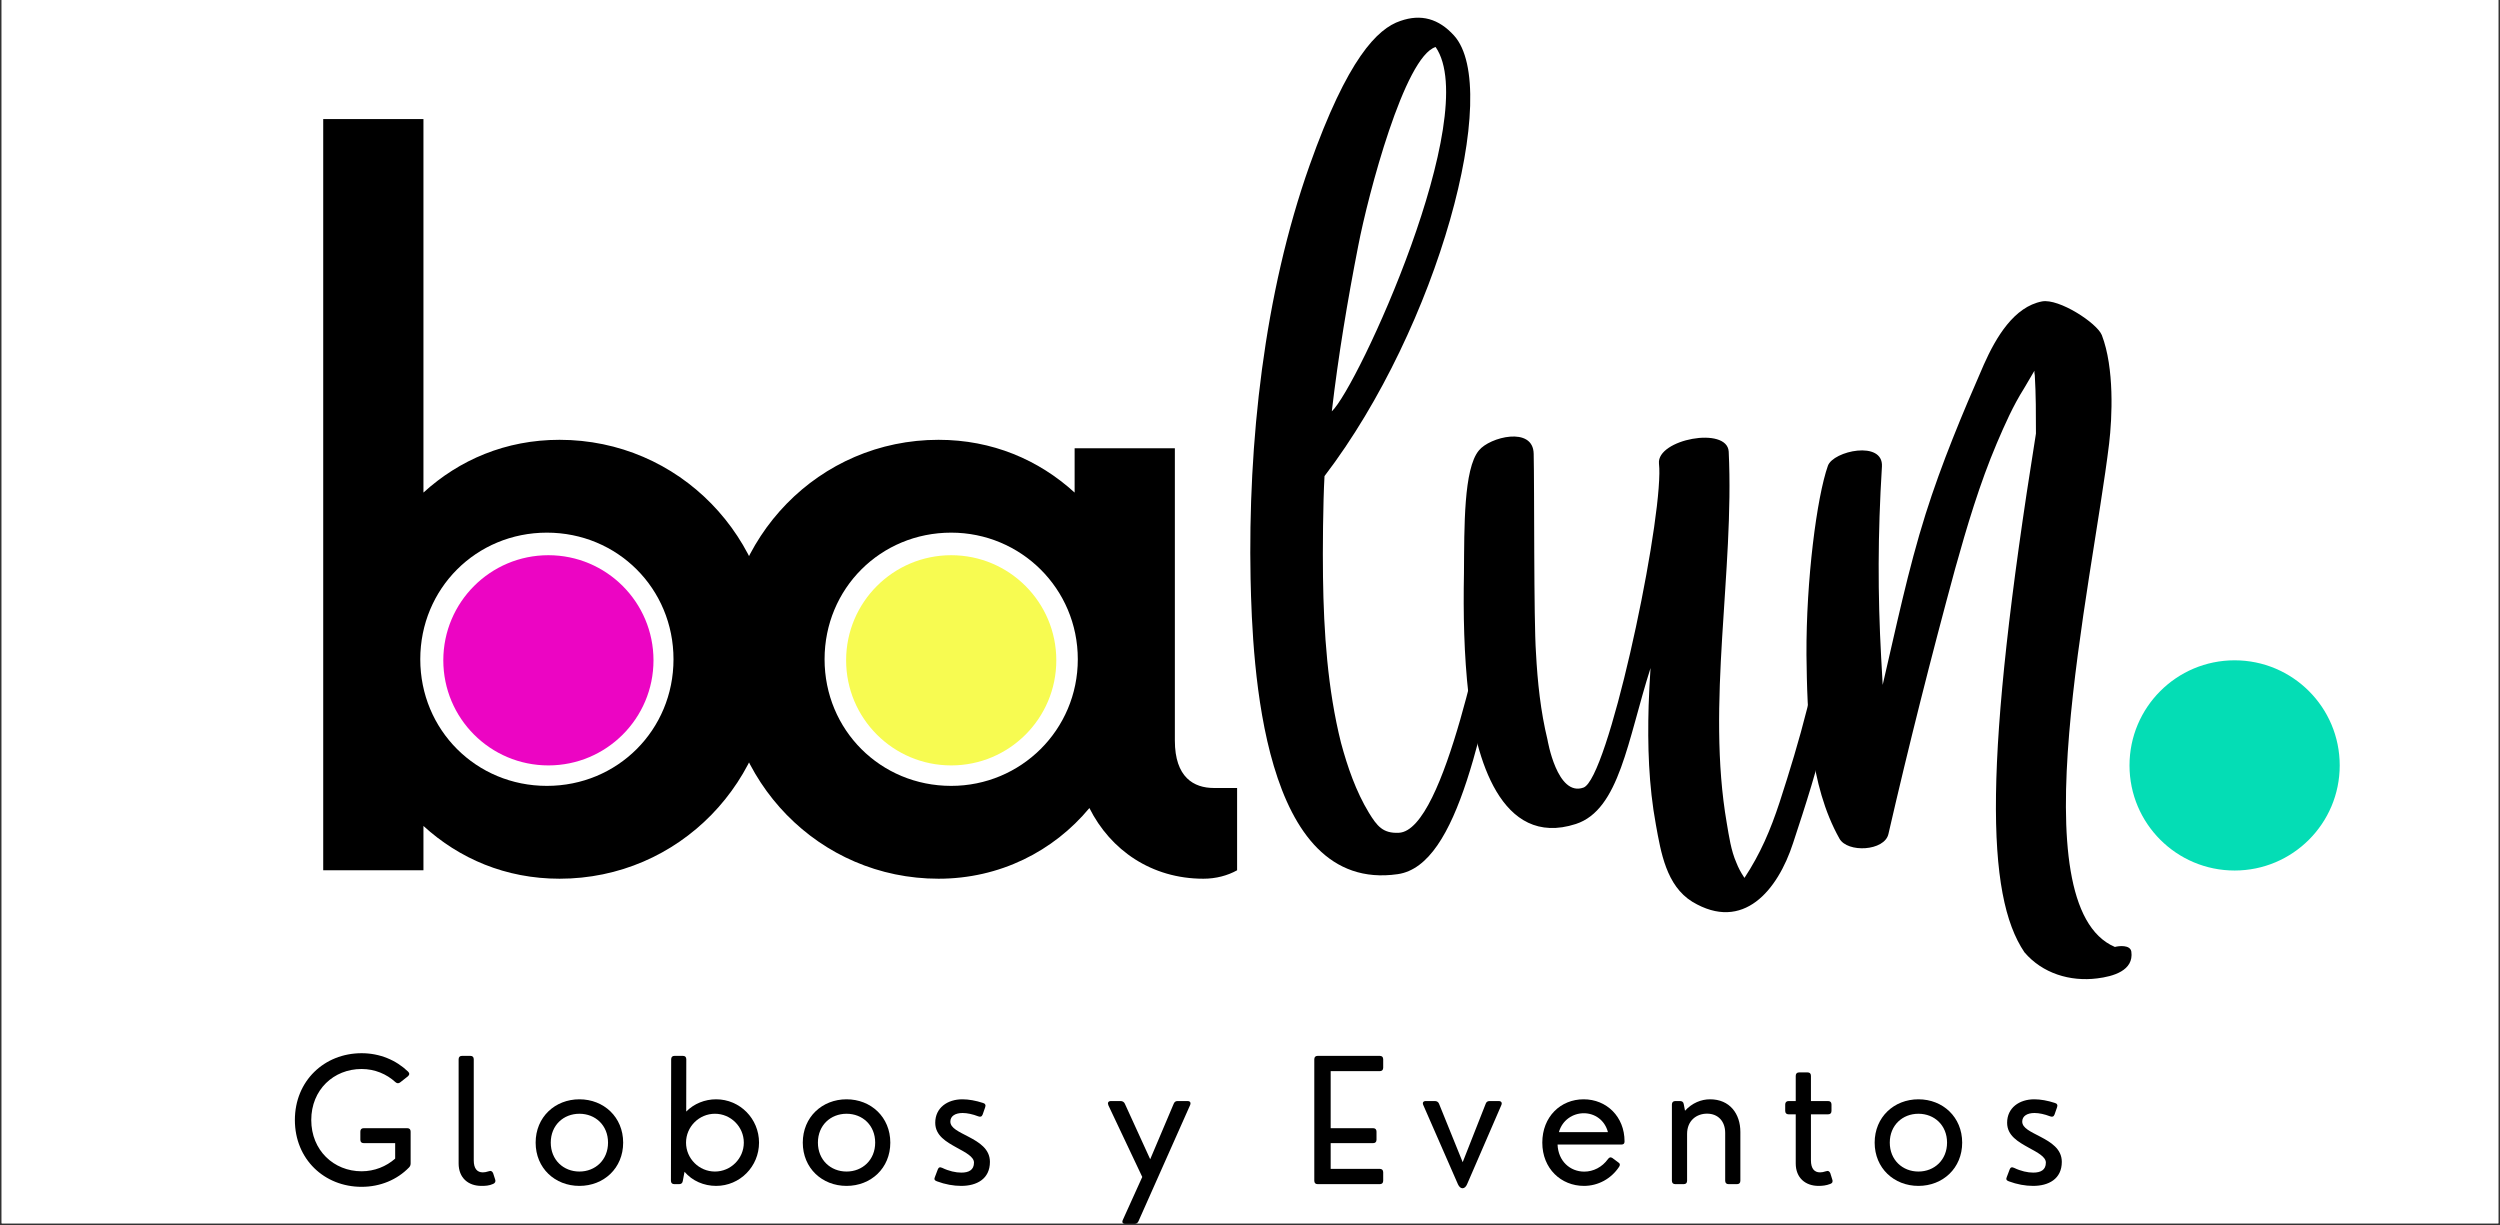
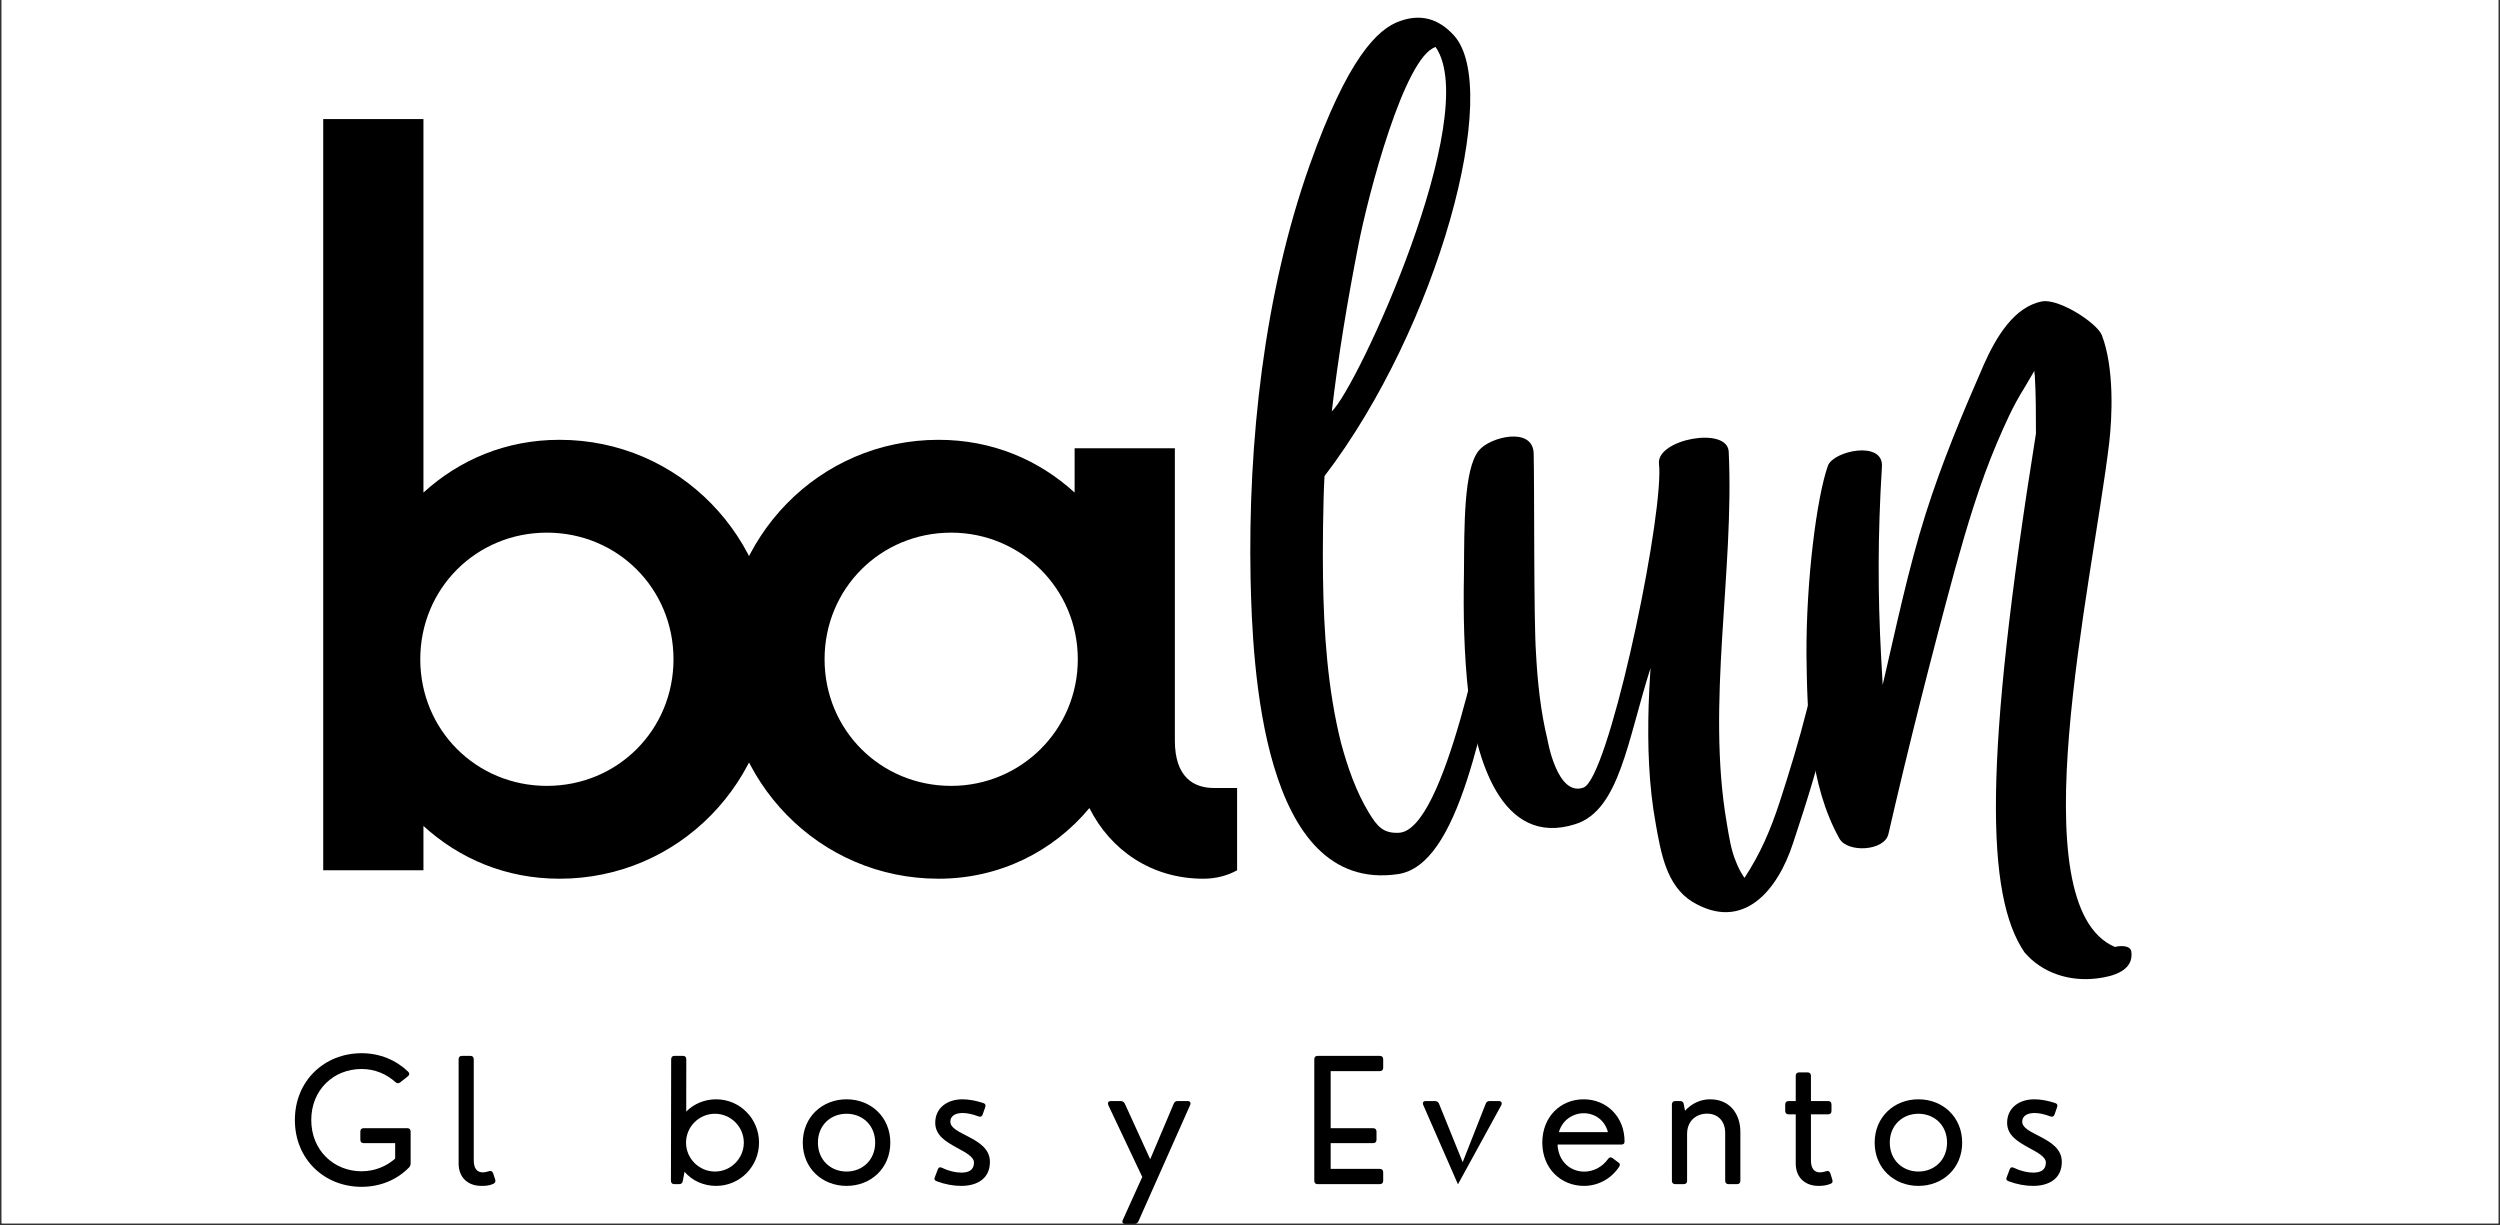
<svg xmlns="http://www.w3.org/2000/svg" width="500" zoomAndPan="magnify" viewBox="0 0 375 183.75" height="245" preserveAspectRatio="xMidYMid meet" version="1.0">
  <rect x="0" y="0" width="375" height="183.75" fill="#333333" stroke="none" />
  <defs>
    <g />
    <clipPath id="f7678bdc00">
      <path d="M 0.254 0 L 374.746 0 L 374.746 183.5 L 0.254 183.5 Z M 0.254 0 " clip-rule="nonzero" />
    </clipPath>
    <clipPath id="74cfd58678">
-       <path d="M 66.496 83.281 L 98.023 83.281 L 98.023 114.812 L 66.496 114.812 Z M 66.496 83.281 " clip-rule="nonzero" />
-     </clipPath>
+       </clipPath>
    <clipPath id="0de3d2cc8b">
      <path d="M 82.258 83.281 C 73.551 83.281 66.496 90.34 66.496 99.047 C 66.496 107.754 73.551 114.812 82.258 114.812 C 90.965 114.812 98.023 107.754 98.023 99.047 C 98.023 90.34 90.965 83.281 82.258 83.281 Z M 82.258 83.281 " clip-rule="nonzero" />
    </clipPath>
    <clipPath id="0bd768640a">
-       <path d="M 126.918 83.281 L 158.445 83.281 L 158.445 114.812 L 126.918 114.812 Z M 126.918 83.281 " clip-rule="nonzero" />
-     </clipPath>
+       </clipPath>
    <clipPath id="e862475167">
      <path d="M 142.684 83.281 C 133.977 83.281 126.918 90.34 126.918 99.047 C 126.918 107.754 133.977 114.812 142.684 114.812 C 151.387 114.812 158.445 107.754 158.445 99.047 C 158.445 90.34 151.387 83.281 142.684 83.281 Z M 142.684 83.281 " clip-rule="nonzero" />
    </clipPath>
    <clipPath id="49b895b53e">
      <path d="M 319.426 99.047 L 350.957 99.047 L 350.957 130.578 L 319.426 130.578 Z M 319.426 99.047 " clip-rule="nonzero" />
    </clipPath>
    <clipPath id="5b76559983">
-       <path d="M 335.191 99.047 C 326.484 99.047 319.426 106.105 319.426 114.812 C 319.426 123.52 326.484 130.578 335.191 130.578 C 343.898 130.578 350.957 123.52 350.957 114.812 C 350.957 106.105 343.898 99.047 335.191 99.047 Z M 335.191 99.047 " clip-rule="nonzero" />
-     </clipPath>
+       </clipPath>
    <clipPath id="50236db1af">
      <path d="M 166 165 L 179 165 L 179 183.5 L 166 183.5 Z M 166 165 " clip-rule="nonzero" />
    </clipPath>
  </defs>
  <g clip-path="url(#f7678bdc00)">
    <path fill="#ffffff" d="M 0.254 0 L 374.746 0 L 374.746 183.5 L 0.254 183.5 Z M 0.254 0 " fill-opacity="1" fill-rule="nonzero" />
    <path fill="#ffffff" d="M 0.254 0 L 374.746 0 L 374.746 183.5 L 0.254 183.5 Z M 0.254 0 " fill-opacity="1" fill-rule="nonzero" />
  </g>
  <g fill="#000000" fill-opacity="1">
    <g transform="translate(190.977, 165.262)">
      <g>
        <path d="M 35.805 -76.09 C 36.379 -78.445 33.965 -79.938 33.043 -77.18 C 31.609 -72.984 25.918 -40.688 18.852 -40.344 C 16.438 -40.227 15.574 -41.379 14.367 -43.332 C 12.414 -46.551 11.148 -50.227 10.172 -53.848 C 8.16 -61.895 7.586 -70.457 7.473 -78.676 C 7.414 -82.699 7.473 -89.824 7.699 -93.848 C 24.77 -116.203 34.367 -151.949 27.125 -159.934 C 24.828 -162.465 22.184 -163.211 19.078 -162.121 C 15.633 -160.969 11.148 -156.488 5.461 -140.453 C -1.379 -121.145 -3.793 -98.848 -3.391 -78.445 C -3.102 -65.516 -1.723 -31.207 18.676 -34.137 C 27.93 -35.457 31.379 -56.32 35.805 -76.09 Z M 12.758 -128.387 C 14.254 -136.145 19.711 -156.773 24.367 -158.211 C 31.434 -147.98 12.645 -107.121 8.793 -103.559 C 9.77 -111.891 11.148 -120.168 12.758 -128.387 Z M 12.758 -128.387 " />
      </g>
    </g>
  </g>
  <g fill="#000000" fill-opacity="1">
    <g transform="translate(223.904, 165.262)">
      <g>
        <path d="M 49.824 -73.332 C 48.789 -63.734 46.031 -54.137 43.043 -44.941 C 41.664 -40.746 40.172 -37.238 37.758 -33.562 C 37.758 -33.621 37.758 -33.621 37.699 -33.676 C 37.238 -34.367 36.836 -35.113 36.551 -35.859 C 35.746 -37.699 35.457 -39.77 35.113 -41.781 C 32.012 -59.711 36.262 -79.48 35.402 -97.523 C 35.172 -101.375 24.598 -99.363 24.941 -95.742 C 25 -95.227 25 -94.766 25 -94.25 C 24.883 -83.961 17.242 -48.445 13.621 -47.125 C 9.656 -45.688 8.219 -54.309 8.219 -54.309 C 7.184 -58.562 6.723 -62.984 6.492 -67.352 C 6.148 -72.238 6.266 -92.238 6.148 -97.18 C 6.09 -101.375 -0.461 -99.707 -2.07 -97.695 C -4.367 -94.938 -4.254 -86.203 -4.309 -79.309 C -4.426 -73.215 -4.309 -67.008 -3.621 -60.973 C -2.586 -51.895 1.148 -37.988 12.473 -41.664 C 19.023 -43.793 20.23 -54.25 23.676 -65.055 C 23.562 -63.215 23.445 -61.32 23.391 -59.422 C 23.219 -53.445 23.391 -47.469 24.48 -41.551 C 25.23 -37.414 26.035 -32.414 29.941 -30 C 37.586 -25.402 42.758 -31.723 45.055 -38.793 C 48.848 -50.285 52.355 -61.375 51.781 -73.387 C 51.781 -73.676 49.883 -73.617 49.824 -73.332 Z M 49.824 -73.332 " />
      </g>
    </g>
  </g>
  <g fill="#000000" fill-opacity="1">
    <g transform="translate(273.669, 165.262)">
      <g>
        <path d="M 43.562 -23.219 C 29.023 -29.426 40.113 -77.297 42.699 -98.73 C 43.16 -102.641 43.504 -110.051 41.605 -114.996 C 40.859 -116.832 35.172 -120.512 32.641 -120.051 C 28.445 -119.246 25.746 -114.707 23.906 -110.57 C 20.688 -103.215 17.586 -95.801 15.172 -88.156 C 12.527 -79.766 10.746 -71.145 8.734 -62.527 C 8.68 -63.906 8.562 -65.285 8.504 -66.664 C 7.988 -76.145 7.988 -84.996 8.621 -95.281 C 8.852 -99.25 1.32 -97.641 0.516 -95.398 C -1.148 -90.688 -2.758 -78.273 -2.699 -67.008 C -2.586 -57.984 -2.297 -47.586 2.242 -39.48 C 3.449 -37.297 9.023 -37.586 9.598 -40.172 C 12.645 -53.445 16.035 -66.836 19.598 -79.938 C 21.379 -86.316 23.273 -92.695 25.859 -98.789 C 27.066 -101.605 28.273 -104.363 29.941 -107.008 C 30.285 -107.582 30.859 -108.559 31.492 -109.648 C 31.492 -109.422 31.492 -109.191 31.551 -108.961 C 31.723 -106.086 31.723 -103.156 31.723 -100.227 C 23.848 -51.09 24.195 -30.977 30 -22.414 C 32.699 -19.254 36.836 -17.988 40.918 -18.504 C 43.273 -18.793 46.434 -19.656 46.031 -22.527 C 45.859 -23.562 44.195 -23.391 43.562 -23.219 Z M 43.562 -23.219 " />
      </g>
    </g>
  </g>
  <g fill="#000000" fill-opacity="1">
    <g transform="translate(102.639, 130.542)">
      <g>
        <path d="M 79.445 -12.344 C 76.438 -12.344 73.59 -13.926 73.59 -19.465 L 73.59 -63.305 L 58.555 -63.305 L 58.555 -56.656 C 53.176 -61.562 46.211 -64.57 38.141 -64.57 C 20.258 -64.57 6.016 -50.008 6.016 -31.652 C 6.016 -13.293 20.258 1.266 38.141 1.266 C 47.32 1.266 55.391 -2.848 60.77 -9.336 C 63.938 -3.008 70.109 1.266 77.863 1.266 C 79.762 1.266 81.504 0.793 82.926 0 L 82.926 -12.344 Z M 40.039 -12.66 C 29.438 -12.66 21.047 -21.047 21.047 -31.652 C 21.047 -42.254 29.438 -50.645 40.039 -50.645 C 50.484 -50.645 59.031 -42.254 59.031 -31.652 C 59.031 -21.047 50.484 -12.66 40.039 -12.66 Z M 40.039 -12.66 " />
      </g>
    </g>
  </g>
  <g fill="#000000" fill-opacity="1">
    <g transform="translate(38.037, 130.542)">
      <g>
        <path d="M 45.895 -64.57 C 37.824 -64.57 30.859 -61.562 25.48 -56.656 L 25.48 -112.68 L 10.445 -112.68 L 10.445 0 L 25.48 0 L 25.48 -6.648 C 30.859 -1.742 37.824 1.266 45.895 1.266 C 63.777 1.266 78.02 -13.293 78.02 -31.652 C 78.02 -50.008 63.777 -64.57 45.895 -64.57 Z M 43.996 -12.66 C 33.391 -12.66 25.004 -21.047 25.004 -31.652 C 25.004 -42.254 33.391 -50.645 43.996 -50.645 C 54.598 -50.645 62.988 -42.254 62.988 -31.652 C 62.988 -21.047 54.598 -12.66 43.996 -12.66 Z M 43.996 -12.66 " />
      </g>
    </g>
  </g>
  <g clip-path="url(#74cfd58678)">
    <g clip-path="url(#0de3d2cc8b)">
      <path fill="#ec05c3" d="M 66.496 83.281 L 98.023 83.281 L 98.023 114.812 L 66.496 114.812 Z M 66.496 83.281 " fill-opacity="1" fill-rule="nonzero" />
    </g>
  </g>
  <g clip-path="url(#0bd768640a)">
    <g clip-path="url(#e862475167)">
      <path fill="#f7fb51" d="M 126.918 83.281 L 158.445 83.281 L 158.445 114.812 L 126.918 114.812 Z M 126.918 83.281 " fill-opacity="1" fill-rule="nonzero" />
    </g>
  </g>
  <g clip-path="url(#49b895b53e)">
    <g clip-path="url(#5b76559983)">
      <path fill="#04ddb5" d="M 319.426 99.047 L 350.957 99.047 L 350.957 130.578 L 319.426 130.578 Z M 319.426 99.047 " fill-opacity="1" fill-rule="nonzero" />
    </g>
  </g>
  <g fill="#000000" fill-opacity="1">
    <g transform="translate(43.142, 177.622)">
      <g>
        <path d="M 11.098 0.402 C 13.918 0.402 16.434 -0.676 18.199 -2.492 C 18.375 -2.668 18.453 -2.855 18.453 -3.105 L 18.453 -7.879 C 18.453 -8.219 18.277 -8.395 17.938 -8.395 L 11.426 -8.395 C 11.086 -8.395 10.91 -8.219 10.91 -7.879 L 10.91 -6.664 C 10.91 -6.324 11.086 -6.152 11.426 -6.152 L 16.133 -6.152 L 16.133 -3.832 C 14.805 -2.656 13.027 -1.93 11.098 -1.93 C 6.926 -1.93 3.547 -5.074 3.547 -9.621 C 3.547 -14.168 6.914 -17.273 11.098 -17.273 C 13.066 -17.273 14.844 -16.523 16.184 -15.293 C 16.434 -15.082 16.66 -15.082 16.922 -15.293 L 18.039 -16.172 C 18.301 -16.398 18.312 -16.648 18.062 -16.887 C 16.273 -18.602 13.84 -19.641 11.098 -19.641 C 5.523 -19.641 1.09 -15.508 1.09 -9.621 C 1.09 -3.719 5.523 0.402 11.098 0.402 Z M 11.098 0.402 " />
      </g>
    </g>
  </g>
  <g fill="#000000" fill-opacity="1">
    <g transform="translate(67.192, 177.622)">
      <g>
        <path d="M 5.012 0.262 C 5.562 0.262 6.164 0.25 6.789 -0.039 C 7.09 -0.176 7.191 -0.414 7.078 -0.715 L 6.777 -1.641 C 6.652 -1.941 6.438 -2.055 6.113 -1.93 C 5.773 -1.816 5.473 -1.766 5.234 -1.766 C 4.383 -1.766 3.871 -2.328 3.871 -3.57 L 3.871 -18.727 C 3.871 -19.066 3.695 -19.242 3.355 -19.242 L 2.117 -19.242 C 1.777 -19.242 1.602 -19.066 1.602 -18.727 L 1.602 -3.105 C 1.602 -0.941 3.043 0.262 5.012 0.262 Z M 5.012 0.262 " />
      </g>
    </g>
  </g>
  <g fill="#000000" fill-opacity="1">
    <g transform="translate(79.244, 177.622)">
      <g>
-         <path d="M 7.668 0.262 C 11.324 0.262 14.23 -2.391 14.23 -6.227 C 14.23 -10.059 11.324 -12.727 7.668 -12.727 C 4.008 -12.727 1.102 -10.059 1.102 -6.227 C 1.102 -2.391 4.008 0.262 7.668 0.262 Z M 7.668 -1.891 C 5.273 -1.891 3.371 -3.633 3.371 -6.227 C 3.371 -8.832 5.273 -10.559 7.668 -10.559 C 10.059 -10.559 11.961 -8.832 11.961 -6.227 C 11.961 -3.633 10.059 -1.891 7.668 -1.891 Z M 7.668 -1.891 " />
-       </g>
+         </g>
    </g>
  </g>
  <g fill="#000000" fill-opacity="1">
    <g transform="translate(98.96, 177.622)">
      <g>
        <path d="M 8.457 -12.727 C 6.777 -12.727 5.137 -12.074 3.973 -10.887 L 3.984 -18.727 C 3.984 -19.066 3.809 -19.242 3.469 -19.242 L 2.219 -19.242 C 1.891 -19.242 1.715 -19.066 1.715 -18.727 L 1.68 -0.512 C 1.68 -0.176 1.867 0 2.191 0 L 2.895 0 C 3.207 0 3.406 -0.137 3.457 -0.465 L 3.719 -1.855 C 4.887 -0.477 6.641 0.262 8.457 0.262 C 12.039 0.262 14.895 -2.656 14.895 -6.227 C 14.895 -9.809 12.039 -12.727 8.457 -12.727 Z M 8.281 -1.891 C 5.898 -1.891 3.945 -3.844 3.945 -6.227 C 3.945 -8.605 5.898 -10.559 8.281 -10.559 C 10.66 -10.559 12.613 -8.605 12.613 -6.227 C 12.613 -3.844 10.66 -1.891 8.281 -1.891 Z M 8.281 -1.891 " />
      </g>
    </g>
  </g>
  <g fill="#000000" fill-opacity="1">
    <g transform="translate(119.316, 177.622)">
      <g>
        <path d="M 7.668 0.262 C 11.324 0.262 14.23 -2.391 14.23 -6.227 C 14.23 -10.059 11.324 -12.727 7.668 -12.727 C 4.008 -12.727 1.102 -10.059 1.102 -6.227 C 1.102 -2.391 4.008 0.262 7.668 0.262 Z M 7.668 -1.891 C 5.273 -1.891 3.371 -3.633 3.371 -6.227 C 3.371 -8.832 5.273 -10.559 7.668 -10.559 C 10.059 -10.559 11.961 -8.832 11.961 -6.227 C 11.961 -3.633 10.059 -1.891 7.668 -1.891 Z M 7.668 -1.891 " />
      </g>
    </g>
  </g>
  <g fill="#000000" fill-opacity="1">
    <g transform="translate(139.032, 177.622)">
      <g>
        <path d="M 5.148 0.262 C 7.465 0.262 9.457 -0.766 9.457 -3.344 C 9.457 -5.297 7.805 -6.289 6.262 -7.102 C 4.836 -7.855 3.52 -8.395 3.52 -9.383 C 3.52 -10.223 4.273 -10.672 5.359 -10.672 C 6.039 -10.672 6.863 -10.496 7.703 -10.172 C 8.031 -10.047 8.242 -10.121 8.367 -10.445 L 8.742 -11.523 C 8.867 -11.836 8.758 -12.09 8.43 -12.176 C 7.328 -12.539 6.25 -12.727 5.324 -12.727 C 3.094 -12.727 1.254 -11.461 1.254 -9.207 C 1.254 -7.266 2.93 -6.34 4.484 -5.473 C 5.812 -4.746 7.066 -4.109 7.066 -3.23 C 7.066 -2.117 6.277 -1.73 5.172 -1.73 C 4.336 -1.73 3.309 -1.953 2.305 -2.441 C 1.941 -2.605 1.766 -2.52 1.641 -2.219 L 1.203 -1.066 C 1.078 -0.777 1.102 -0.562 1.504 -0.426 C 2.742 0.039 3.996 0.262 5.148 0.262 Z M 5.148 0.262 " />
      </g>
    </g>
  </g>
  <g fill="#000000" fill-opacity="1">
    <g transform="translate(153.914, 177.622)">
      <g />
    </g>
  </g>
  <g clip-path="url(#50236db1af)">
    <g fill="#000000" fill-opacity="1">
      <g transform="translate(165.628, 177.622)">
        <g>
          <path d="M 11.023 -12.465 C 10.762 -12.465 10.559 -12.375 10.434 -12.074 L 6.902 -3.734 L 3.094 -12.074 C 2.98 -12.324 2.742 -12.465 2.48 -12.465 L 1.016 -12.465 C 0.602 -12.465 0.477 -12.199 0.625 -11.836 L 5.711 -1.078 L 2.793 5.375 C 2.629 5.723 2.781 5.961 3.168 5.961 L 4.535 5.961 C 4.797 5.961 5.023 5.836 5.137 5.574 L 12.891 -11.863 C 13.039 -12.227 12.891 -12.465 12.5 -12.465 Z M 11.023 -12.465 " />
        </g>
      </g>
    </g>
  </g>
  <g fill="#000000" fill-opacity="1">
    <g transform="translate(183.528, 177.622)">
      <g />
    </g>
  </g>
  <g fill="#000000" fill-opacity="1">
    <g transform="translate(195.242, 177.622)">
      <g>
        <path d="M 11.727 0 C 12.051 0 12.238 -0.176 12.238 -0.512 L 12.238 -1.777 C 12.238 -2.105 12.051 -2.293 11.727 -2.293 L 4.359 -2.293 L 4.359 -6.152 L 10.723 -6.152 C 11.047 -6.152 11.234 -6.324 11.234 -6.664 L 11.234 -7.879 C 11.234 -8.219 11.047 -8.395 10.723 -8.395 L 4.359 -8.395 L 4.359 -16.949 L 11.727 -16.949 C 12.051 -16.949 12.238 -17.137 12.238 -17.461 L 12.238 -18.727 C 12.238 -19.066 12.051 -19.242 11.727 -19.242 L 2.418 -19.242 C 2.078 -19.242 1.902 -19.066 1.902 -18.727 L 1.902 -0.512 C 1.902 -0.176 2.078 0 2.418 0 Z M 11.727 0 " />
      </g>
    </g>
  </g>
  <g fill="#000000" fill-opacity="1">
    <g transform="translate(212.841, 177.622)">
      <g>
-         <path d="M 5.852 0.023 C 6.215 0.828 6.891 0.812 7.227 0 L 12.363 -11.863 C 12.516 -12.227 12.34 -12.465 11.961 -12.465 L 10.609 -12.465 C 10.32 -12.465 10.121 -12.352 10.02 -12.074 L 6.562 -3.293 L 3.008 -12.074 C 2.895 -12.34 2.668 -12.465 2.391 -12.465 L 1.027 -12.465 C 0.652 -12.465 0.488 -12.227 0.652 -11.863 Z M 5.852 0.023 " />
+         <path d="M 5.852 0.023 L 12.363 -11.863 C 12.516 -12.227 12.34 -12.465 11.961 -12.465 L 10.609 -12.465 C 10.32 -12.465 10.121 -12.352 10.02 -12.074 L 6.562 -3.293 L 3.008 -12.074 C 2.895 -12.34 2.668 -12.465 2.391 -12.465 L 1.027 -12.465 C 0.652 -12.465 0.488 -12.227 0.652 -11.863 Z M 5.852 0.023 " />
      </g>
    </g>
  </g>
  <g fill="#000000" fill-opacity="1">
    <g transform="translate(230.216, 177.622)">
      <g>
        <path d="M 7.328 -12.727 C 3.871 -12.727 1.129 -10.109 1.129 -6.227 C 1.129 -2.328 3.945 0.262 7.379 0.262 C 9.496 0.262 11.461 -0.801 12.652 -2.605 C 12.84 -2.895 12.789 -3.117 12.516 -3.27 L 11.625 -3.934 C 11.363 -4.082 11.188 -4.035 10.984 -3.77 C 10.109 -2.543 8.77 -1.879 7.43 -1.879 C 5.297 -1.879 3.52 -3.445 3.418 -5.938 L 12.953 -5.938 C 13.227 -5.938 13.465 -6 13.465 -6.426 C 13.465 -10.109 10.785 -12.727 7.328 -12.727 Z M 7.352 -10.637 C 8.992 -10.637 10.496 -9.621 10.973 -7.805 L 3.621 -7.805 C 4.133 -9.633 5.738 -10.637 7.352 -10.637 Z M 7.352 -10.637 " />
      </g>
    </g>
  </g>
  <g fill="#000000" fill-opacity="1">
    <g transform="translate(249.106, 177.622)">
      <g>
        <path d="M 7.402 -12.727 C 6.074 -12.727 4.711 -12.176 3.645 -11.012 L 3.457 -12 C 3.406 -12.324 3.207 -12.465 2.895 -12.465 L 2.191 -12.465 C 1.867 -12.465 1.68 -12.277 1.68 -11.949 L 1.68 -0.512 C 1.68 -0.176 1.867 0 2.191 0 L 3.445 0 C 3.781 0 3.957 -0.176 3.957 -0.512 L 3.957 -7.527 C 3.957 -9.547 5.387 -10.574 6.953 -10.574 C 8.594 -10.574 9.672 -9.445 9.672 -7.68 L 9.672 -0.512 C 9.672 -0.176 9.859 0 10.184 0 L 11.438 0 C 11.773 0 11.949 -0.176 11.949 -0.512 L 11.949 -7.828 C 11.949 -10.559 10.359 -12.727 7.402 -12.727 Z M 7.402 -12.727 " />
      </g>
    </g>
  </g>
  <g fill="#000000" fill-opacity="1">
    <g transform="translate(266.969, 177.622)">
      <g>
        <path d="M 5.812 0.262 C 6.363 0.262 6.941 0.215 7.59 -0.039 C 7.902 -0.148 7.992 -0.414 7.867 -0.715 L 7.578 -1.641 C 7.453 -1.941 7.242 -2.055 6.914 -1.93 C 6.578 -1.816 6.277 -1.766 6.039 -1.766 C 5.188 -1.766 4.672 -2.328 4.672 -3.57 L 4.672 -10.473 L 7.242 -10.473 C 7.578 -10.473 7.754 -10.648 7.754 -10.984 L 7.754 -11.949 C 7.754 -12.277 7.578 -12.465 7.242 -12.465 L 4.672 -12.465 L 4.672 -16.246 C 4.672 -16.586 4.496 -16.762 4.16 -16.762 L 2.906 -16.762 C 2.582 -16.762 2.391 -16.586 2.391 -16.246 L 2.391 -12.465 L 1.328 -12.465 C 1.004 -12.465 0.812 -12.277 0.812 -11.949 L 0.812 -10.984 C 0.812 -10.648 1.004 -10.473 1.328 -10.473 L 2.391 -10.473 L 2.391 -3.105 C 2.391 -0.941 3.844 0.262 5.812 0.262 Z M 5.812 0.262 " />
      </g>
    </g>
  </g>
  <g fill="#000000" fill-opacity="1">
    <g transform="translate(280.097, 177.622)">
      <g>
        <path d="M 7.668 0.262 C 11.324 0.262 14.23 -2.391 14.23 -6.227 C 14.23 -10.059 11.324 -12.727 7.668 -12.727 C 4.008 -12.727 1.102 -10.059 1.102 -6.227 C 1.102 -2.391 4.008 0.262 7.668 0.262 Z M 7.668 -1.891 C 5.273 -1.891 3.371 -3.633 3.371 -6.227 C 3.371 -8.832 5.273 -10.559 7.668 -10.559 C 10.059 -10.559 11.961 -8.832 11.961 -6.227 C 11.961 -3.633 10.059 -1.891 7.668 -1.891 Z M 7.668 -1.891 " />
      </g>
    </g>
  </g>
  <g fill="#000000" fill-opacity="1">
    <g transform="translate(299.814, 177.622)">
      <g>
        <path d="M 5.148 0.262 C 7.465 0.262 9.457 -0.766 9.457 -3.344 C 9.457 -5.297 7.805 -6.289 6.262 -7.102 C 4.836 -7.855 3.52 -8.395 3.52 -9.383 C 3.52 -10.223 4.273 -10.672 5.359 -10.672 C 6.039 -10.672 6.863 -10.496 7.703 -10.172 C 8.031 -10.047 8.242 -10.121 8.367 -10.445 L 8.742 -11.523 C 8.867 -11.836 8.758 -12.09 8.43 -12.176 C 7.328 -12.539 6.25 -12.727 5.324 -12.727 C 3.094 -12.727 1.254 -11.461 1.254 -9.207 C 1.254 -7.266 2.93 -6.34 4.484 -5.473 C 5.812 -4.746 7.066 -4.109 7.066 -3.23 C 7.066 -2.117 6.277 -1.73 5.172 -1.73 C 4.336 -1.73 3.309 -1.953 2.305 -2.441 C 1.941 -2.605 1.766 -2.52 1.641 -2.219 L 1.203 -1.066 C 1.078 -0.777 1.102 -0.562 1.504 -0.426 C 2.742 0.039 3.996 0.262 5.148 0.262 Z M 5.148 0.262 " />
      </g>
    </g>
  </g>
</svg>